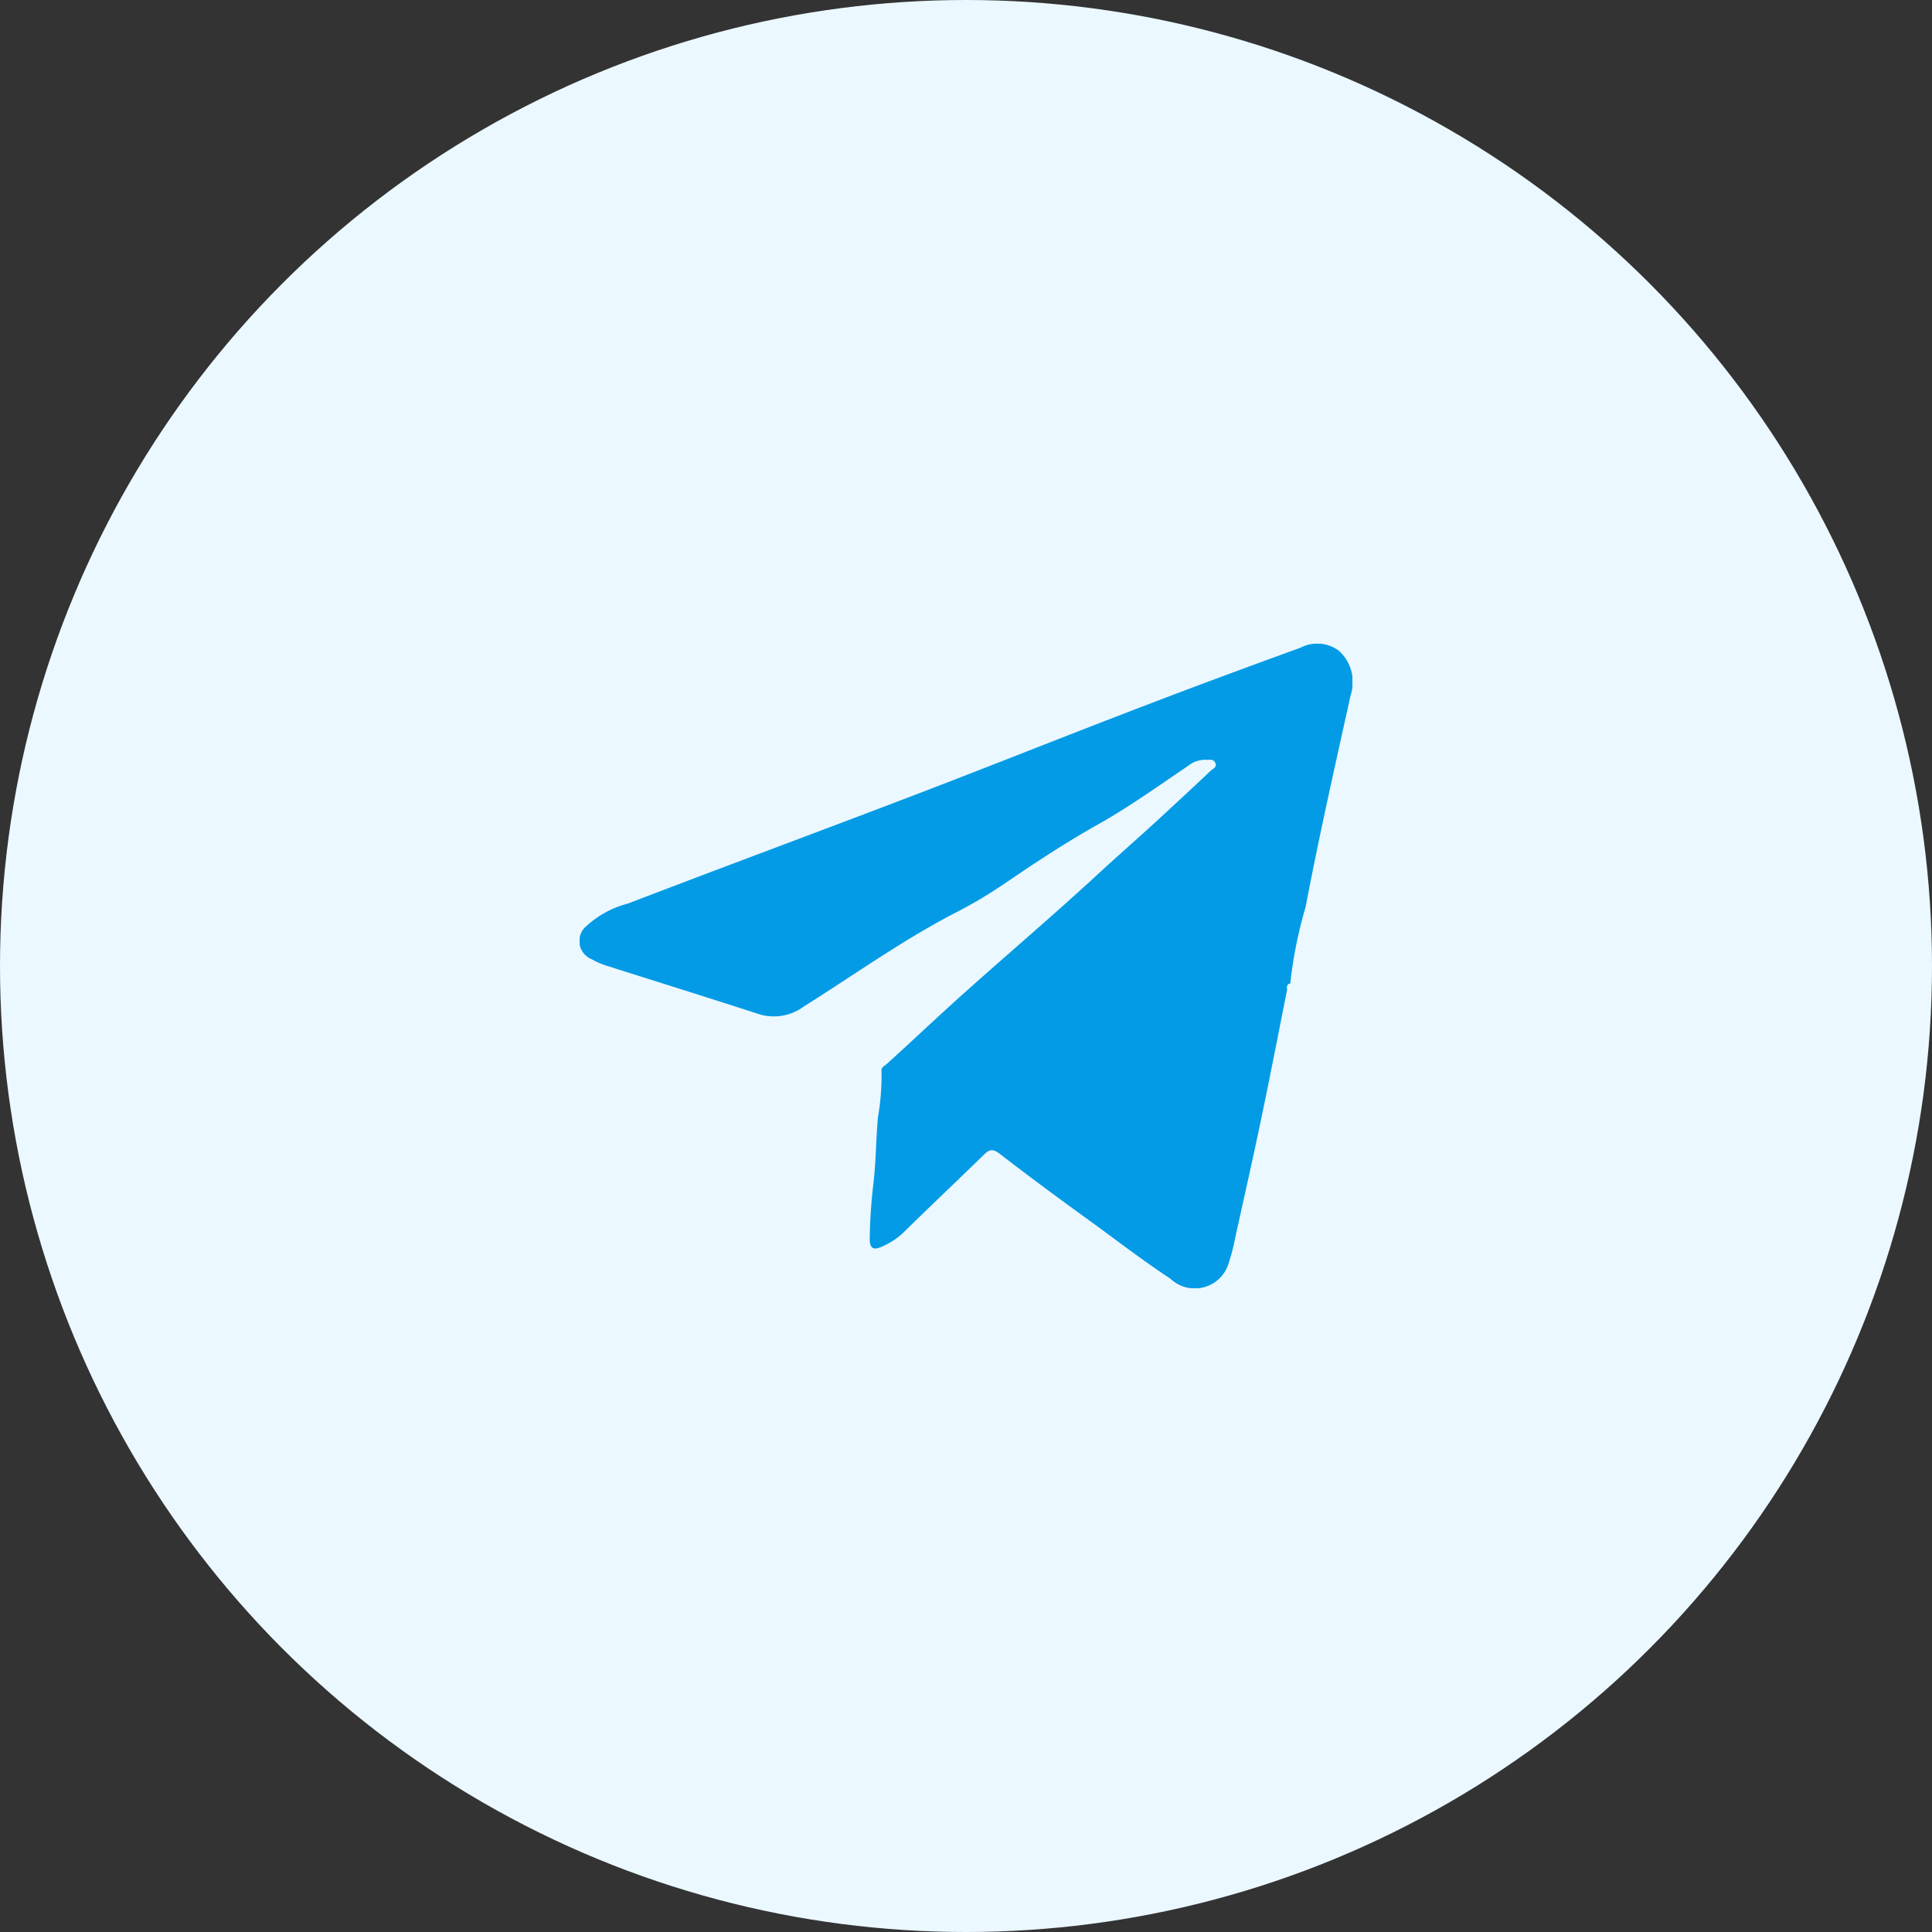
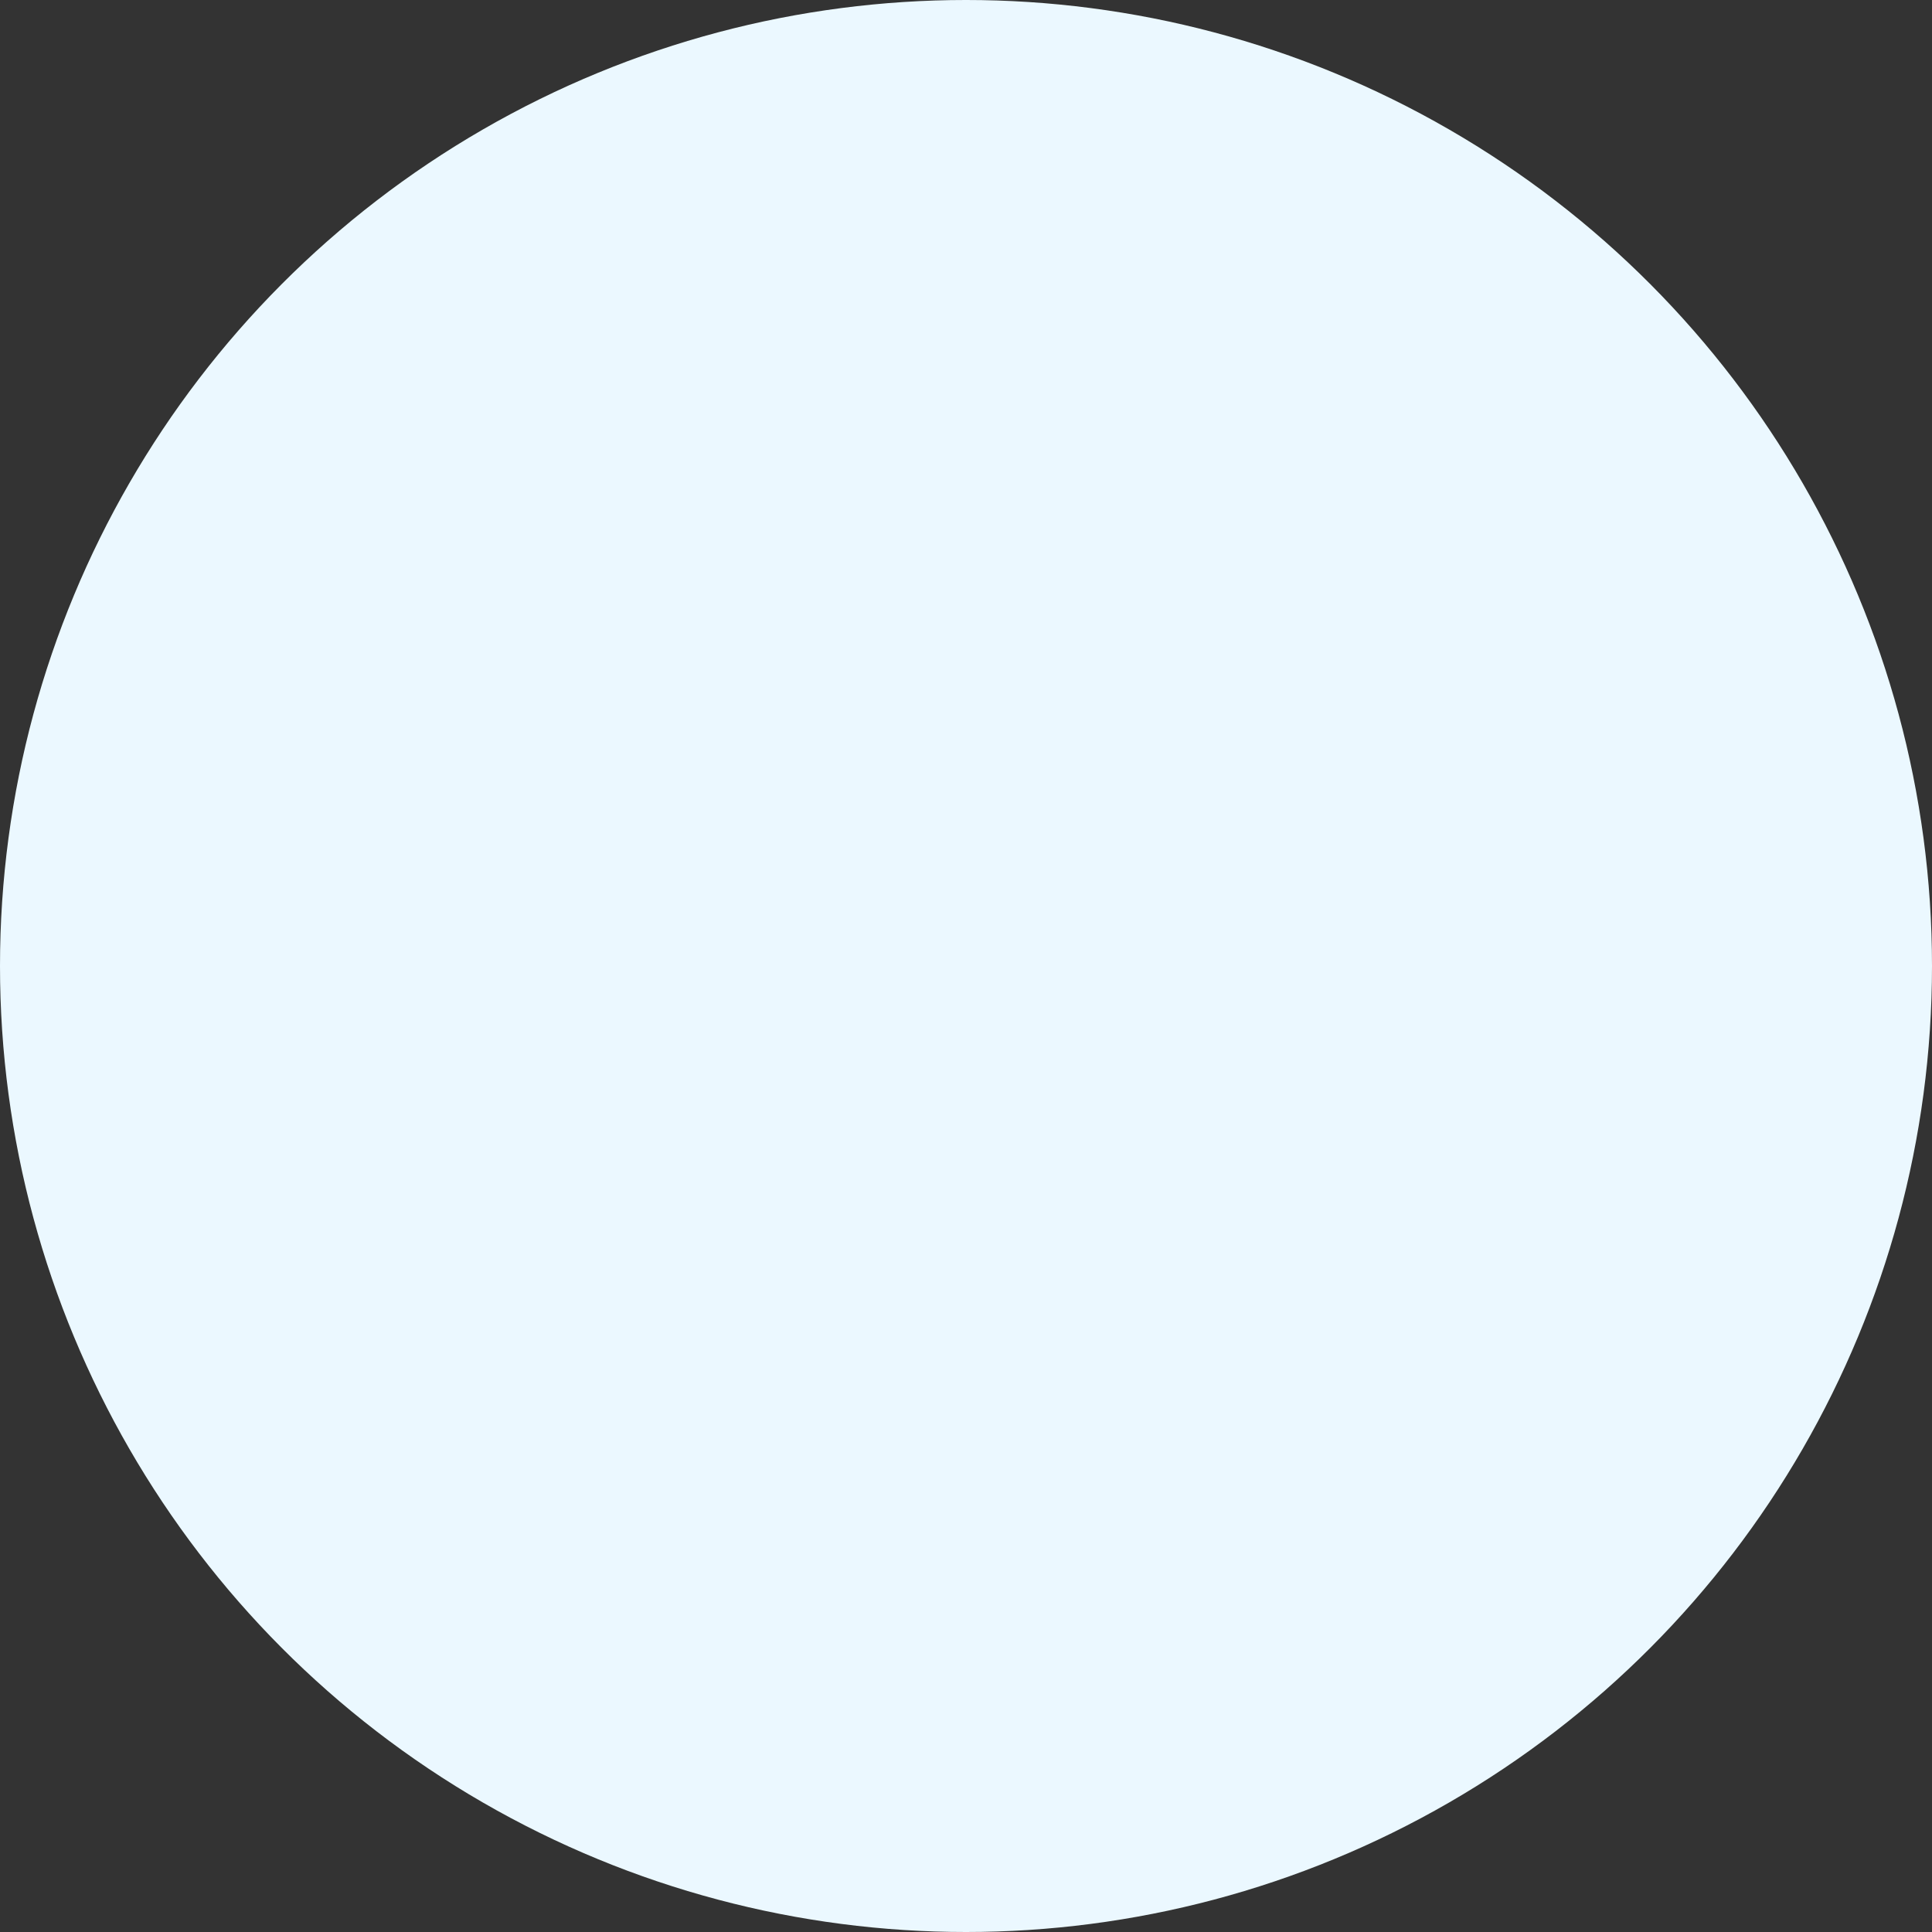
<svg xmlns="http://www.w3.org/2000/svg" width="48" height="48" viewBox="0 0 48 48">
  <rect x="0" y="0" width="48" height="48" fill="#333333" stroke="none" />
  <defs>
    <clipPath id="clip-path">
-       <rect id="Rectangle_21800" data-name="Rectangle 21800" width="19.199" height="16.015" transform="translate(0 0)" fill="none" />
-     </clipPath>
+       </clipPath>
  </defs>
  <g id="Group_53106" data-name="Group 53106" transform="translate(-534 -916.779)">
    <circle id="Ellipse_680" data-name="Ellipse 680" cx="24" cy="24" r="24" transform="translate(534 916.779)" fill="#ebf8ff" />
    <g id="Group_53105" data-name="Group 53105" transform="translate(548.401 932.771)">
      <g id="Group_53104" data-name="Group 53104" transform="translate(0 0)" clip-path="url(#clip-path)">
-         <path id="Path_41127" data-name="Path 41127" d="M17.578,8.591c-.213,1.068-.419,2.138-.642,3.2-.207.992-.43,1.98-.649,2.969a4.6,4.6,0,0,1-.153.6.879.879,0,0,1-1.456.418c-.644-.426-1.26-.894-1.883-1.352C12,13.853,11.21,13.27,10.431,12.67c-.179-.138-.267-.094-.4.039-.661.645-1.334,1.279-1.992,1.927a1.8,1.8,0,0,1-.516.338c-.239.113-.318.04-.316-.2A13.257,13.257,0,0,1,7.3,13.4c.063-.542.063-1.086.11-1.627A6.068,6.068,0,0,0,7.5,10.628c-.011-.11.073-.133.136-.191.65-.589,1.285-1.193,1.939-1.777,1.088-.973,2.2-1.918,3.272-2.907.555-.513,1.126-1.008,1.68-1.522.383-.355.767-.709,1.145-1.069.055-.053.172-.092.121-.2s-.148-.07-.234-.077a.672.672,0,0,0-.444.152c-.742.5-1.467,1.023-2.244,1.458-.511.286-1.012.6-1.495.917-.311.2-.651.438-.96.642a10.821,10.821,0,0,1-1.02.6C8.06,7.339,6.835,8.219,5.563,9.019a1.249,1.249,0,0,1-1.151.171c-1.256-.407-2.517-.8-3.776-1.2A1.78,1.78,0,0,1,.3,7.839a.484.484,0,0,1-.127-.827A2.4,2.4,0,0,1,1.2,6.457C3.556,5.552,5.92,4.678,8.275,3.778c1.908-.729,3.8-1.487,5.711-2.218C15.289,1.06,16.6.576,17.91.1a.9.9,0,0,1,.946.07,1.044,1.044,0,0,1,.3,1.107c-.388,1.752-.783,3.5-1.12,5.266a10.92,10.92,0,0,0-.381,1.9c-.086.016-.09.076-.078.144" transform="translate(0 0)" fill="#039be5" />
-       </g>
+         </g>
    </g>
  </g>
</svg>